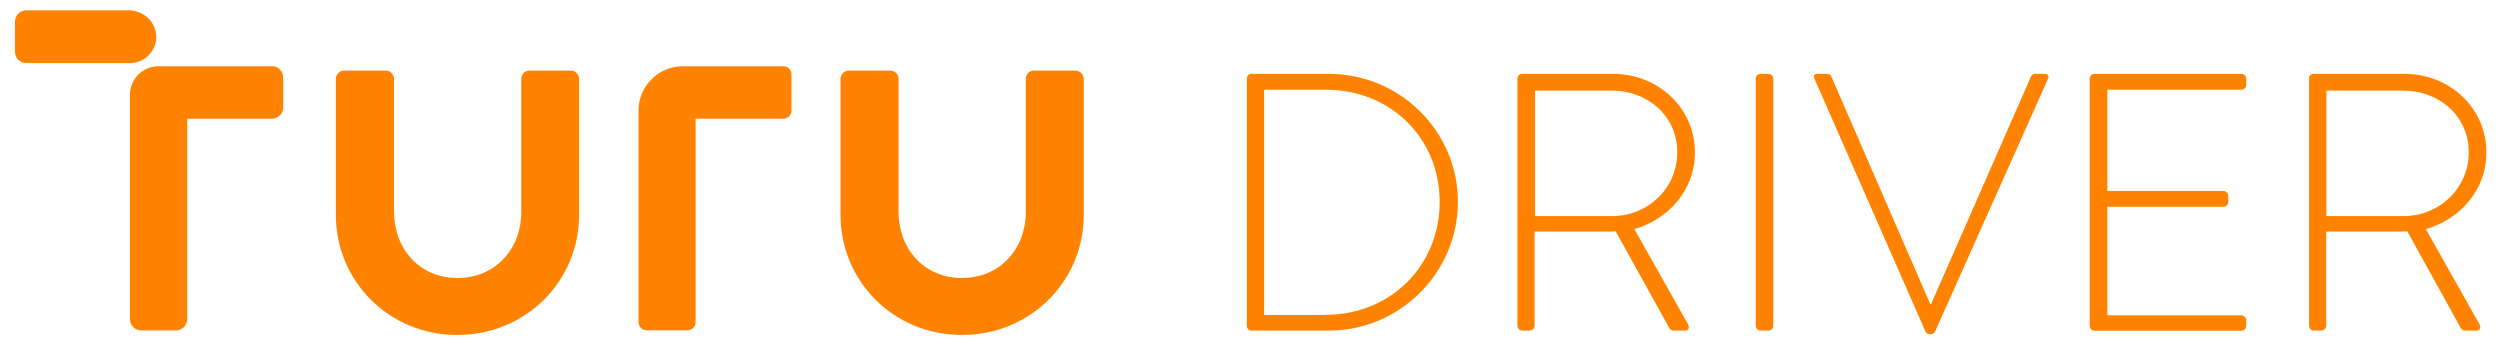
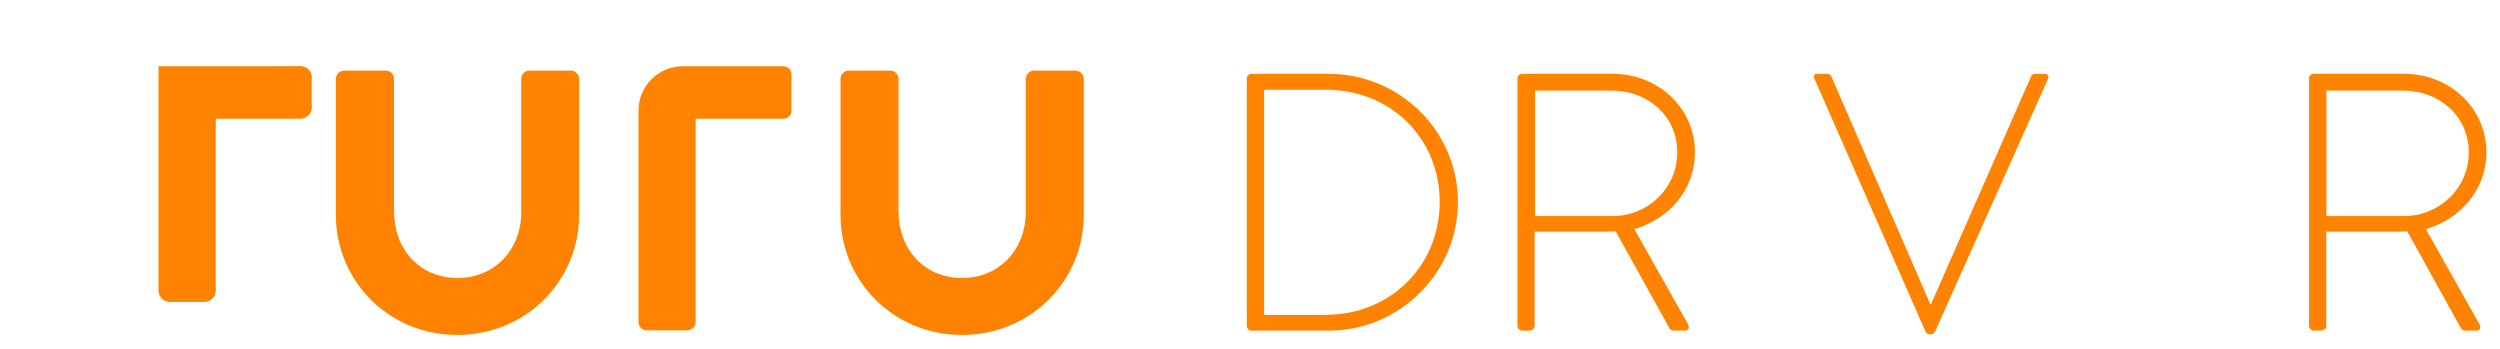
<svg xmlns="http://www.w3.org/2000/svg" id="Layer_1" viewBox="0 0 167.19 23.35">
  <defs>
    <style>      .st0 {        fill: #ff8300;      }    </style>
  </defs>
  <g>
    <path class="st0" d="M83.38,5.26c0-.17.15-.32.29-.32h5.2c4.76,0,8.63,3.85,8.63,8.56s-3.87,8.61-8.63,8.61h-5.2c-.15,0-.29-.15-.29-.32V5.26ZM88.68,21.05c4.29,0,7.6-3.26,7.6-7.55s-3.31-7.5-7.6-7.5h-4.14v15.06h4.14Z" />
    <path class="st0" d="M101.48,5.26c0-.17.12-.32.32-.32h6.08c2.99,0,5.47,2.26,5.47,5.25,0,2.48-1.72,4.46-4.05,5.13l3.58,6.35c.12.2.07.44-.17.44h-.76c-.17,0-.27-.07-.34-.22l-3.56-6.42c-.32.02-.59.02-.91.02h-4.51v6.3c0,.17-.15.32-.39.32h-.44c-.17,0-.32-.15-.32-.32V5.26ZM107.83,14.45c2.35,0,4.34-1.84,4.34-4.27s-1.99-4.12-4.36-4.12h-5.15v8.39h5.17Z" />
-     <path class="st0" d="M117.41,5.26c0-.17.15-.32.32-.32h.54c.17,0,.32.15.32.32v16.53c0,.2-.17.32-.34.32h-.51c-.17,0-.32-.15-.32-.32V5.26Z" />
    <path class="st0" d="M121.34,5.26c-.1-.2-.02-.32.2-.32h.66c.15,0,.25.1.27.17l6.62,15.23h.05l6.69-15.23c.02-.07.12-.17.27-.17h.64c.22,0,.32.15.22.34l-7.53,16.85c-.05.12-.15.22-.29.22h-.12c-.15,0-.25-.15-.27-.22l-7.41-16.87Z" />
-     <path class="st0" d="M139.75,5.26c0-.17.15-.32.32-.32h9.83c.17,0,.32.15.32.32v.42c0,.17-.15.32-.32.32h-8.97v6.77h7.77c.17,0,.32.15.32.32v.42c0,.17-.15.32-.32.32h-7.77v7.26h8.97c.17,0,.32.15.32.32v.39c0,.17-.15.32-.32.32h-9.83c-.17,0-.32-.15-.32-.32V5.26Z" />
    <path class="st0" d="M154.41,5.26c0-.17.12-.32.32-.32h6.08c2.99,0,5.47,2.26,5.47,5.25,0,2.48-1.72,4.46-4.05,5.13l3.58,6.35c.12.2.07.44-.17.44h-.76c-.17,0-.27-.07-.34-.22l-3.55-6.42c-.32.02-.59.02-.91.02h-4.51v6.3c0,.17-.15.32-.39.32h-.44c-.17,0-.32-.15-.32-.32V5.26ZM160.76,14.45c2.35,0,4.34-1.84,4.34-4.27s-1.99-4.12-4.37-4.12h-5.15v8.39h5.17Z" />
  </g>
  <g>
    <path class="st0" d="M38.19,4.72h-2.78c-.32,0-.55.26-.55.56v8.9c0,2.46-1.72,4.41-4.27,4.41s-4.24-1.96-4.24-4.44V5.28c0-.29-.23-.56-.56-.56h-2.78c-.29,0-.55.26-.55.56v9.08c0,4.44,3.54,8.04,8.12,8.04s8.15-3.59,8.15-8.04V5.28c0-.29-.26-.56-.55-.56Z" />
    <path class="st0" d="M71.93,4.72h-2.78c-.32,0-.55.26-.55.56v8.9c0,2.46-1.72,4.41-4.27,4.41s-4.24-1.96-4.24-4.44V5.28c0-.29-.23-.56-.55-.56h-2.78c-.29,0-.55.26-.55.56v9.08c0,4.44,3.54,8.04,8.12,8.04s8.15-3.59,8.15-8.04V5.28c0-.29-.26-.56-.56-.56Z" />
    <path class="st0" d="M52.4,4.43h-6.73c-1.64,0-2.97,1.33-2.97,2.97,0,0,0,0,0,0,0,0,0,0,0,.01v14.13c0,.31.25.55.55.55h2.72c.31,0,.55-.25.55-.55V7.94h5.87c.3,0,.54-.24.54-.54v-2.43c0-.3-.24-.54-.54-.54Z" />
-     <path class="st0" d="M18.17,4.43h-7.57c-1.06,0-1.91.86-1.91,1.91v15c0,.42.34.76.76.76h2.31c.42,0,.76-.34.76-.76V7.94h5.66c.42,0,.76-.34.76-.76v-2c0-.42-.34-.76-.76-.76Z" />
-     <path class="st0" d="M10.44,2.35c-.05-.95-.9-1.66-1.86-1.66H1.76c-.42,0-.76.34-.76.76v2.01c0,.42.34.76.76.76h6.93c1,0,1.81-.84,1.76-1.85Z" />
+     <path class="st0" d="M18.17,4.43h-7.57v15c0,.42.34.76.76.76h2.31c.42,0,.76-.34.76-.76V7.94h5.66c.42,0,.76-.34.76-.76v-2c0-.42-.34-.76-.76-.76Z" />
  </g>
</svg>